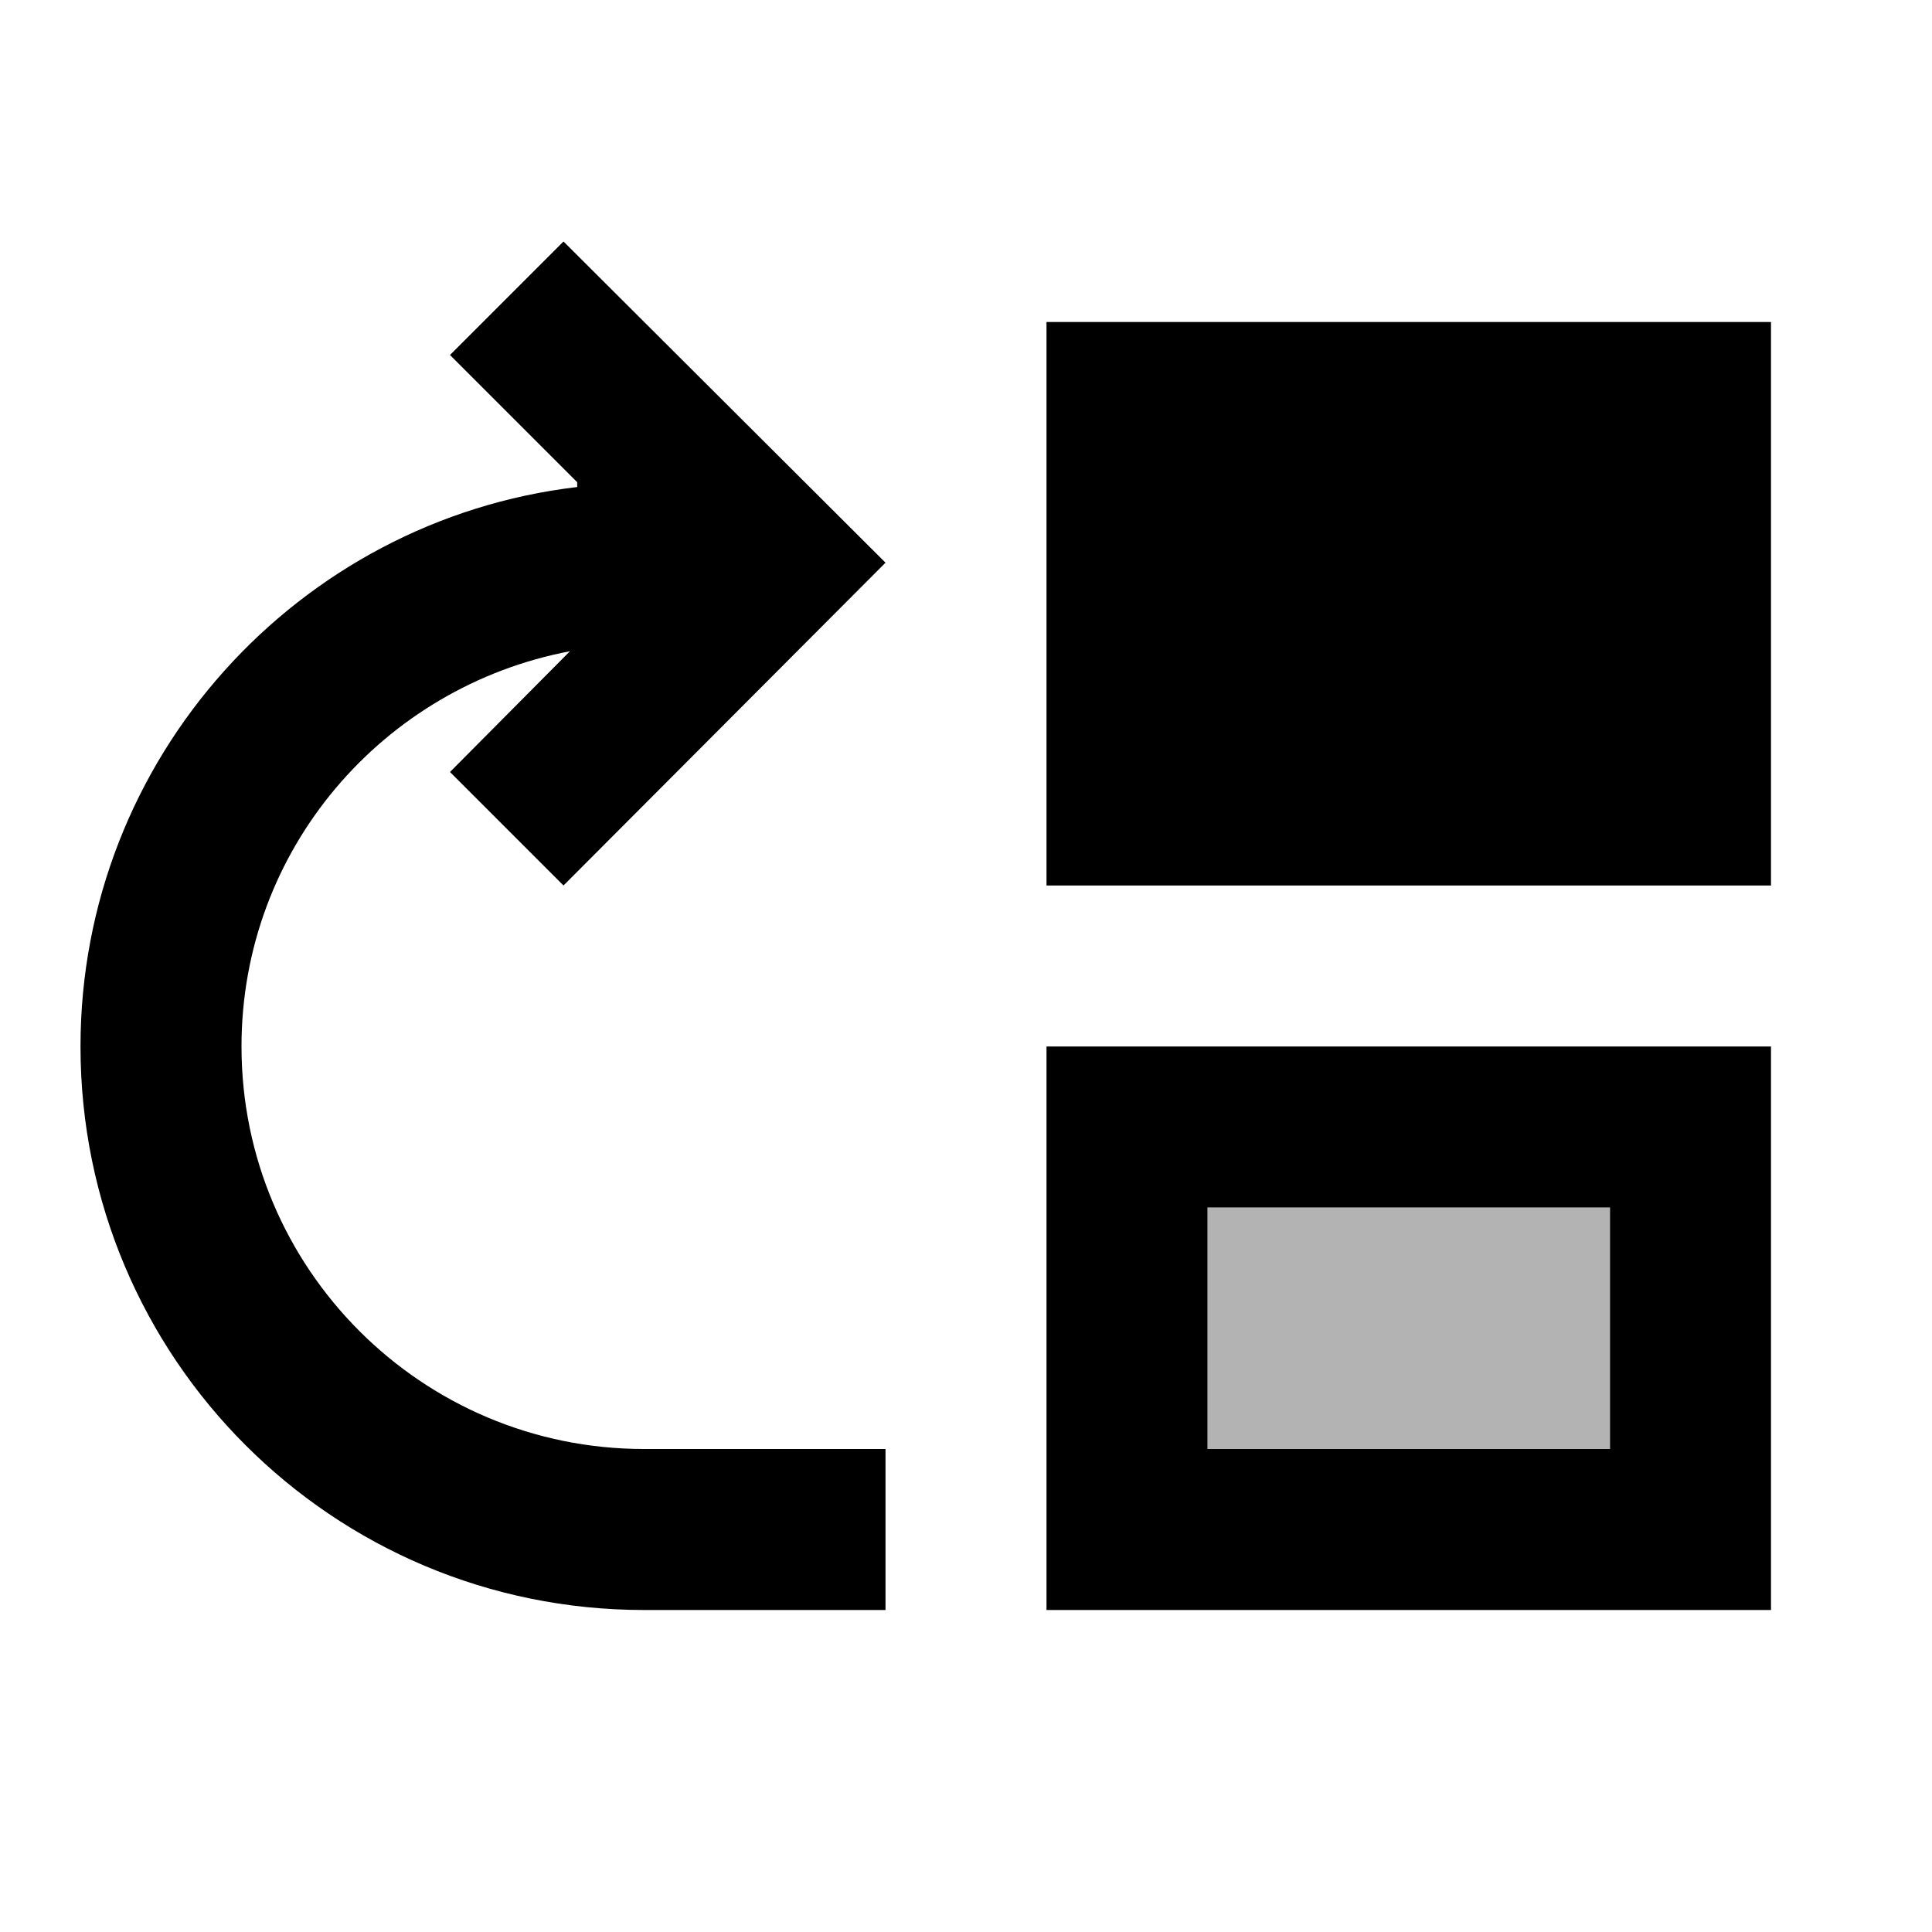
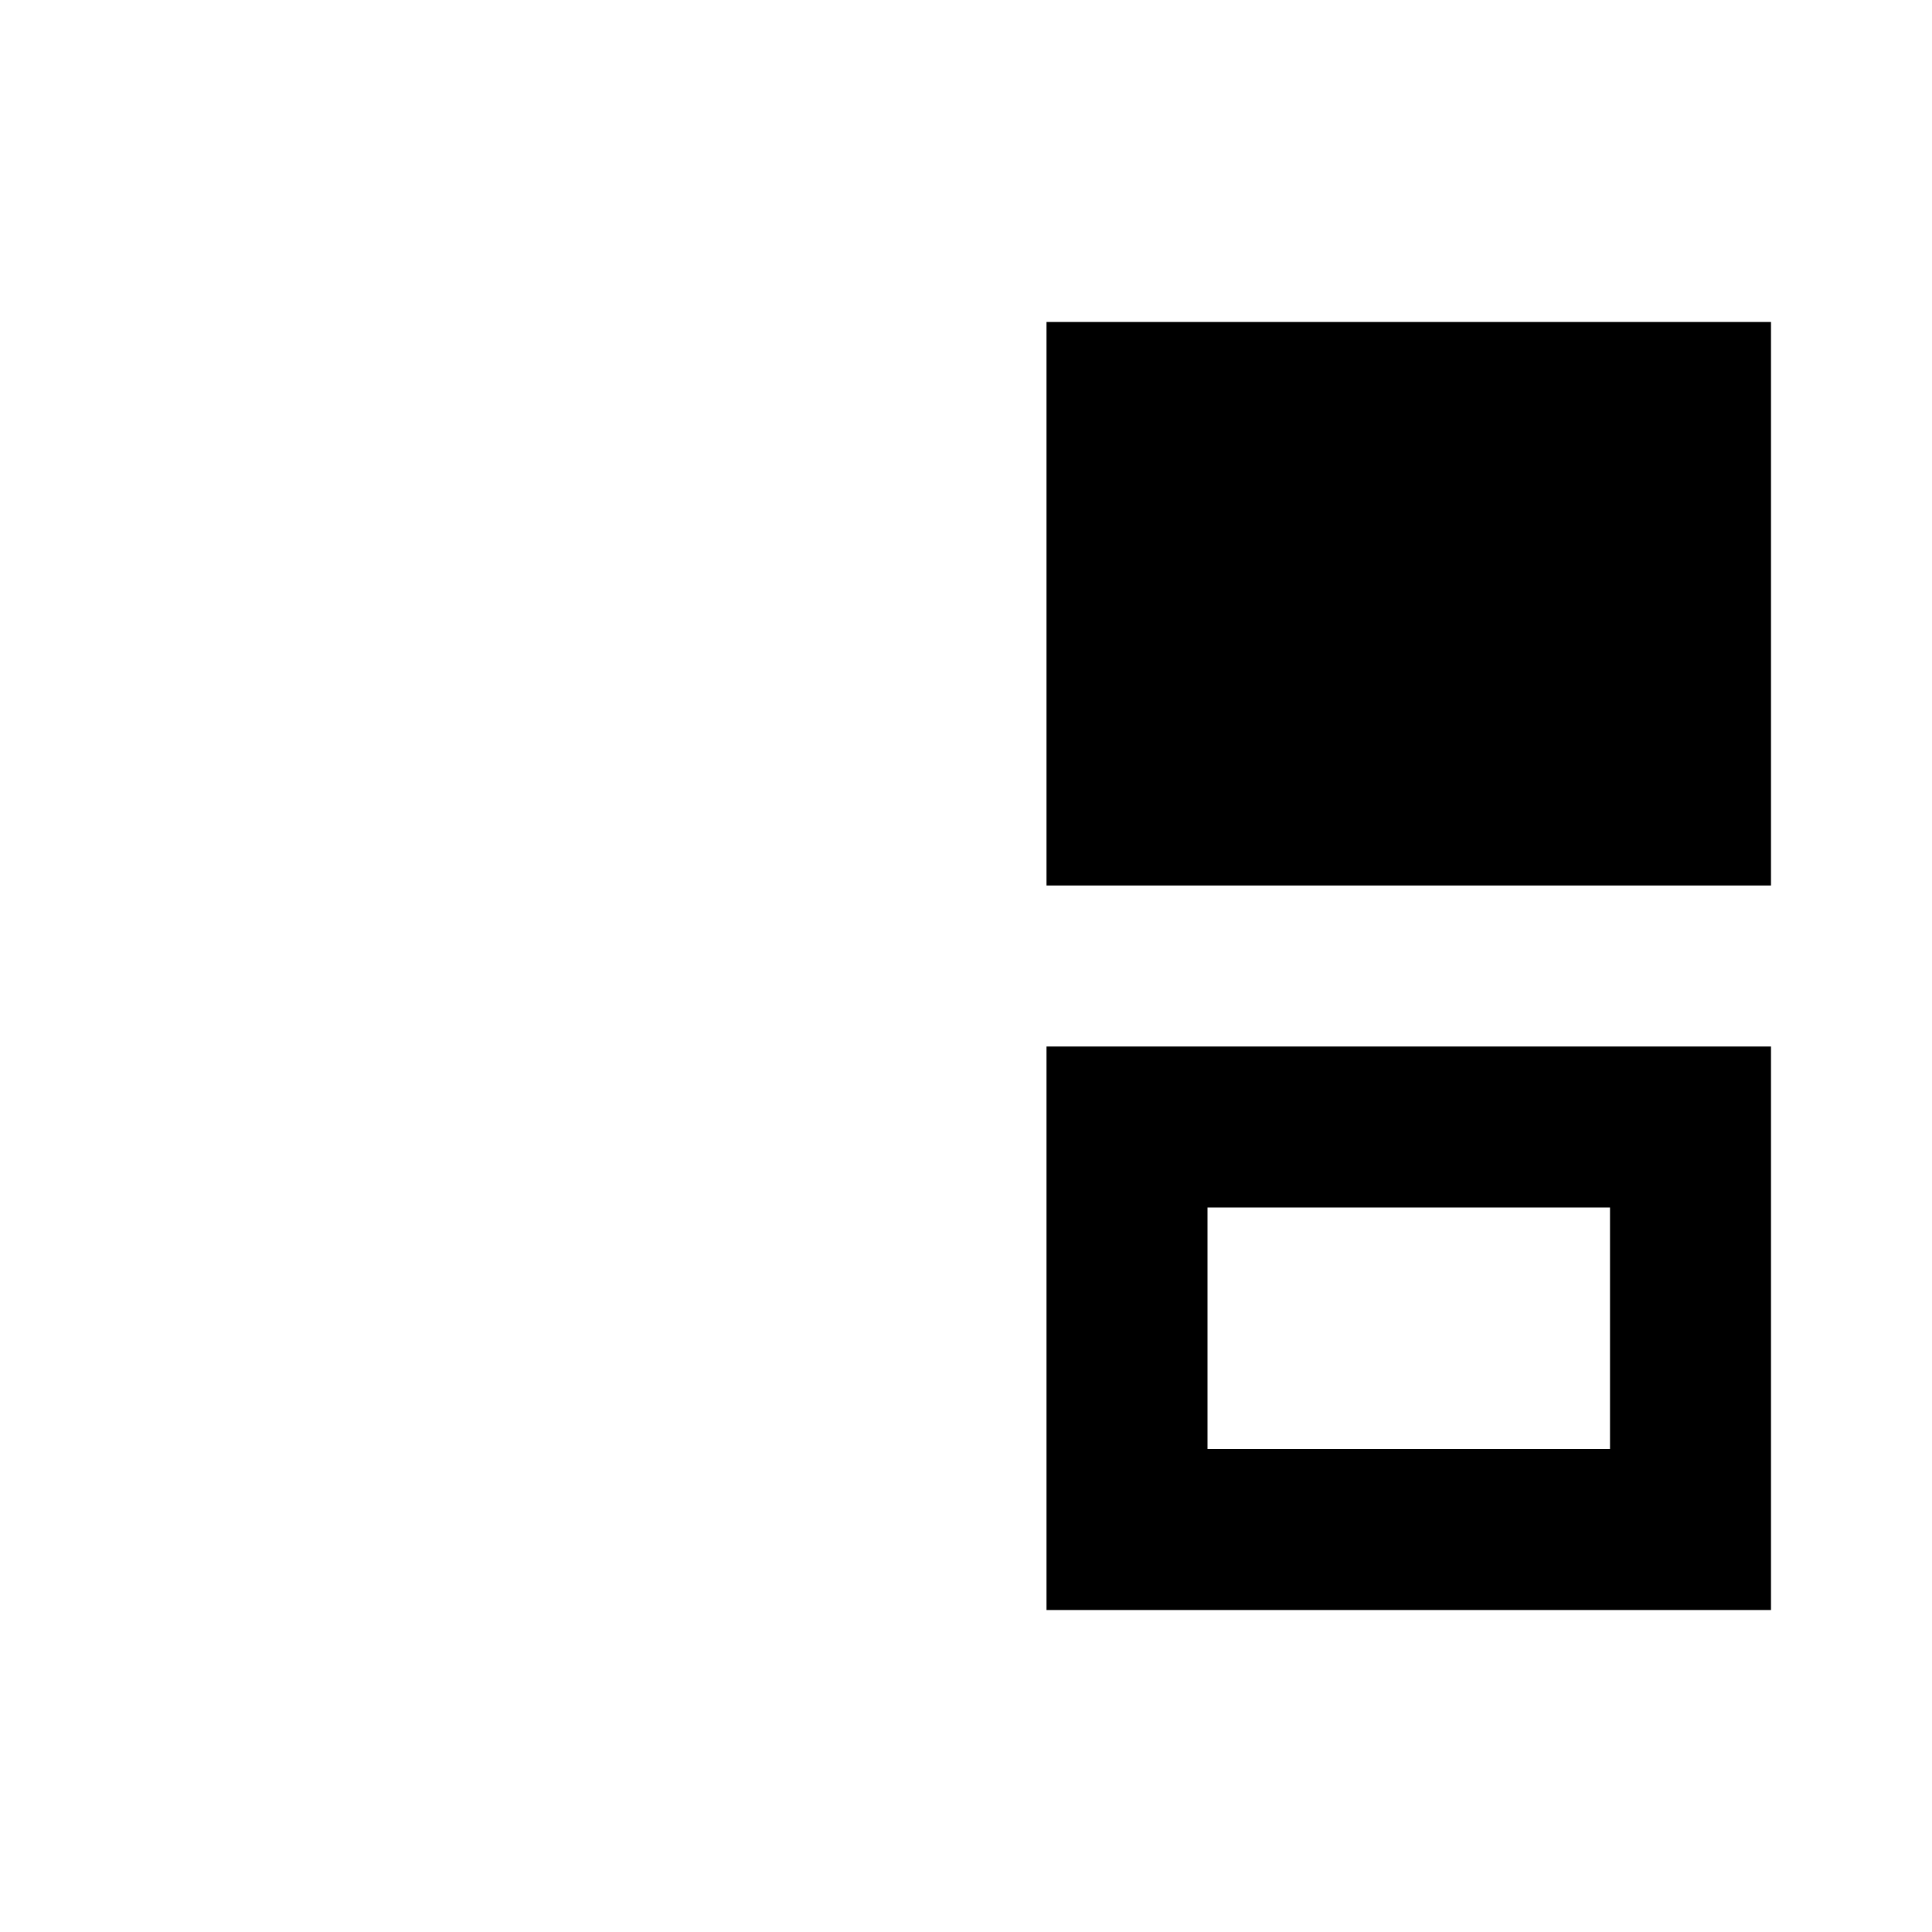
<svg xmlns="http://www.w3.org/2000/svg" enable-background="new 0 0 24 24" viewBox="0 0 24 24" fill="currentColor">
  <g>
    <rect fill="none" height="24" width="24" />
  </g>
  <g>
    <g>
-       <rect height="3" opacity=".3" width="5" x="15" y="15" />
-       <path d="M3,13c0-2.45,1.76-4.47,4.08-4.91L5.59,9.59L7,11l4-4.01L7,3L5.59,4.41l1.58,1.58l0,0.06C3.7,6.46,1,9.42,1,13 c0,3.87,3.13,7,7,7h3v-2H8C5.24,18,3,15.76,3,13z" />
      <path d="M13,13v7h9v-7H13z M20,18h-5v-3h5V18z" />
      <rect height="7" width="9" x="13" y="4" />
    </g>
  </g>
</svg>